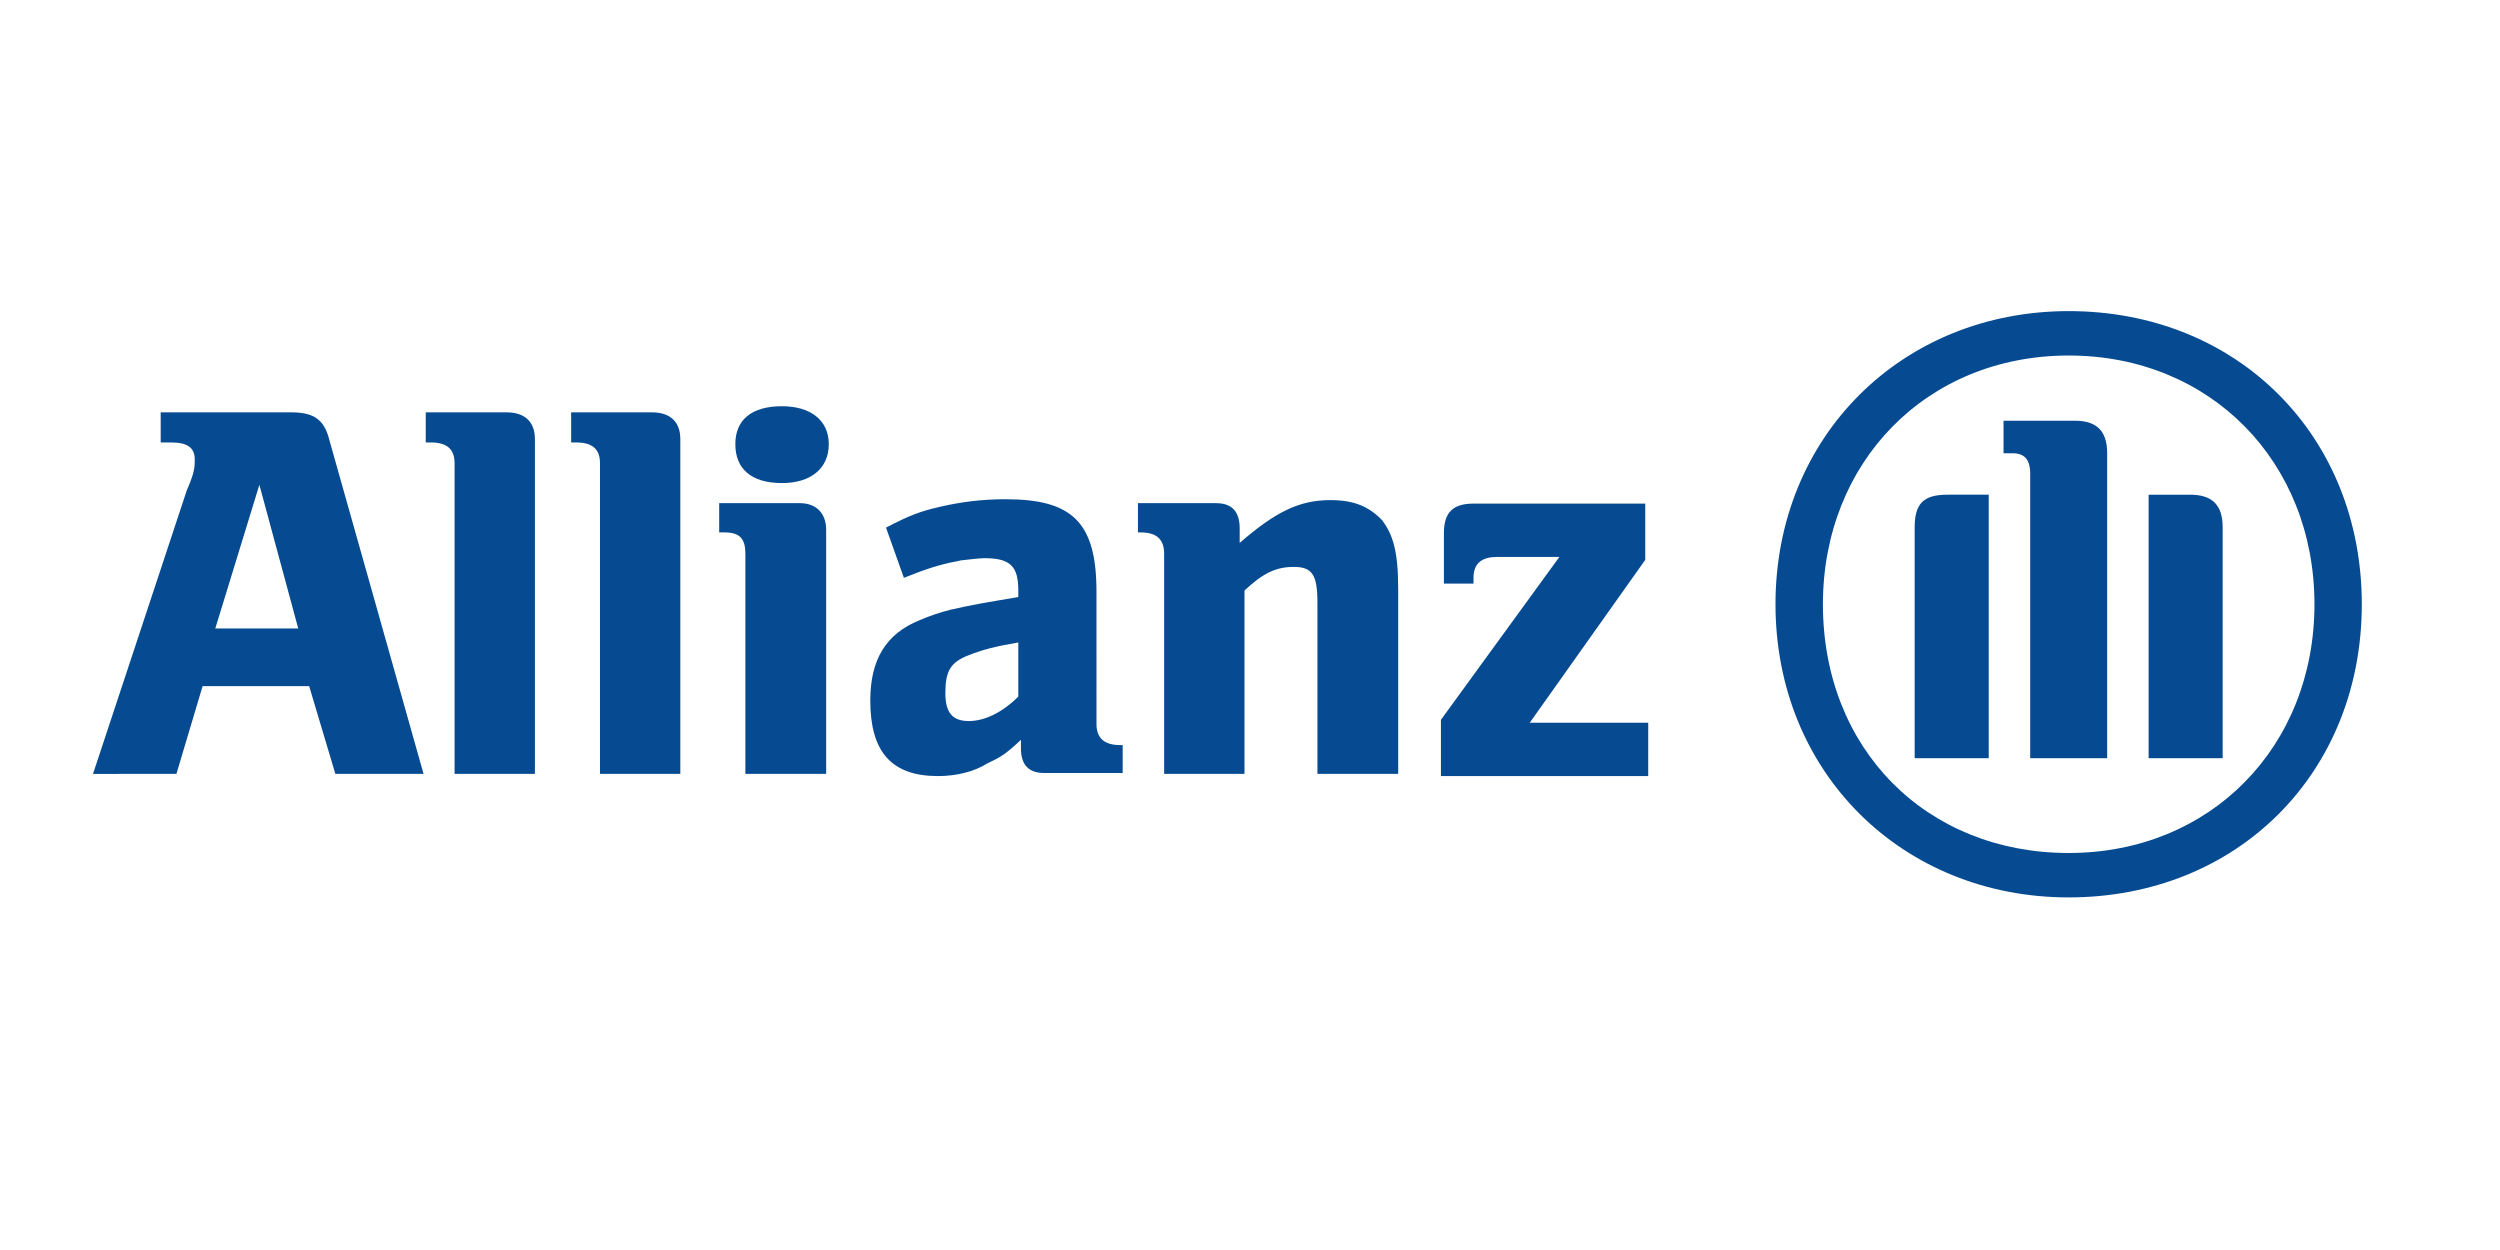
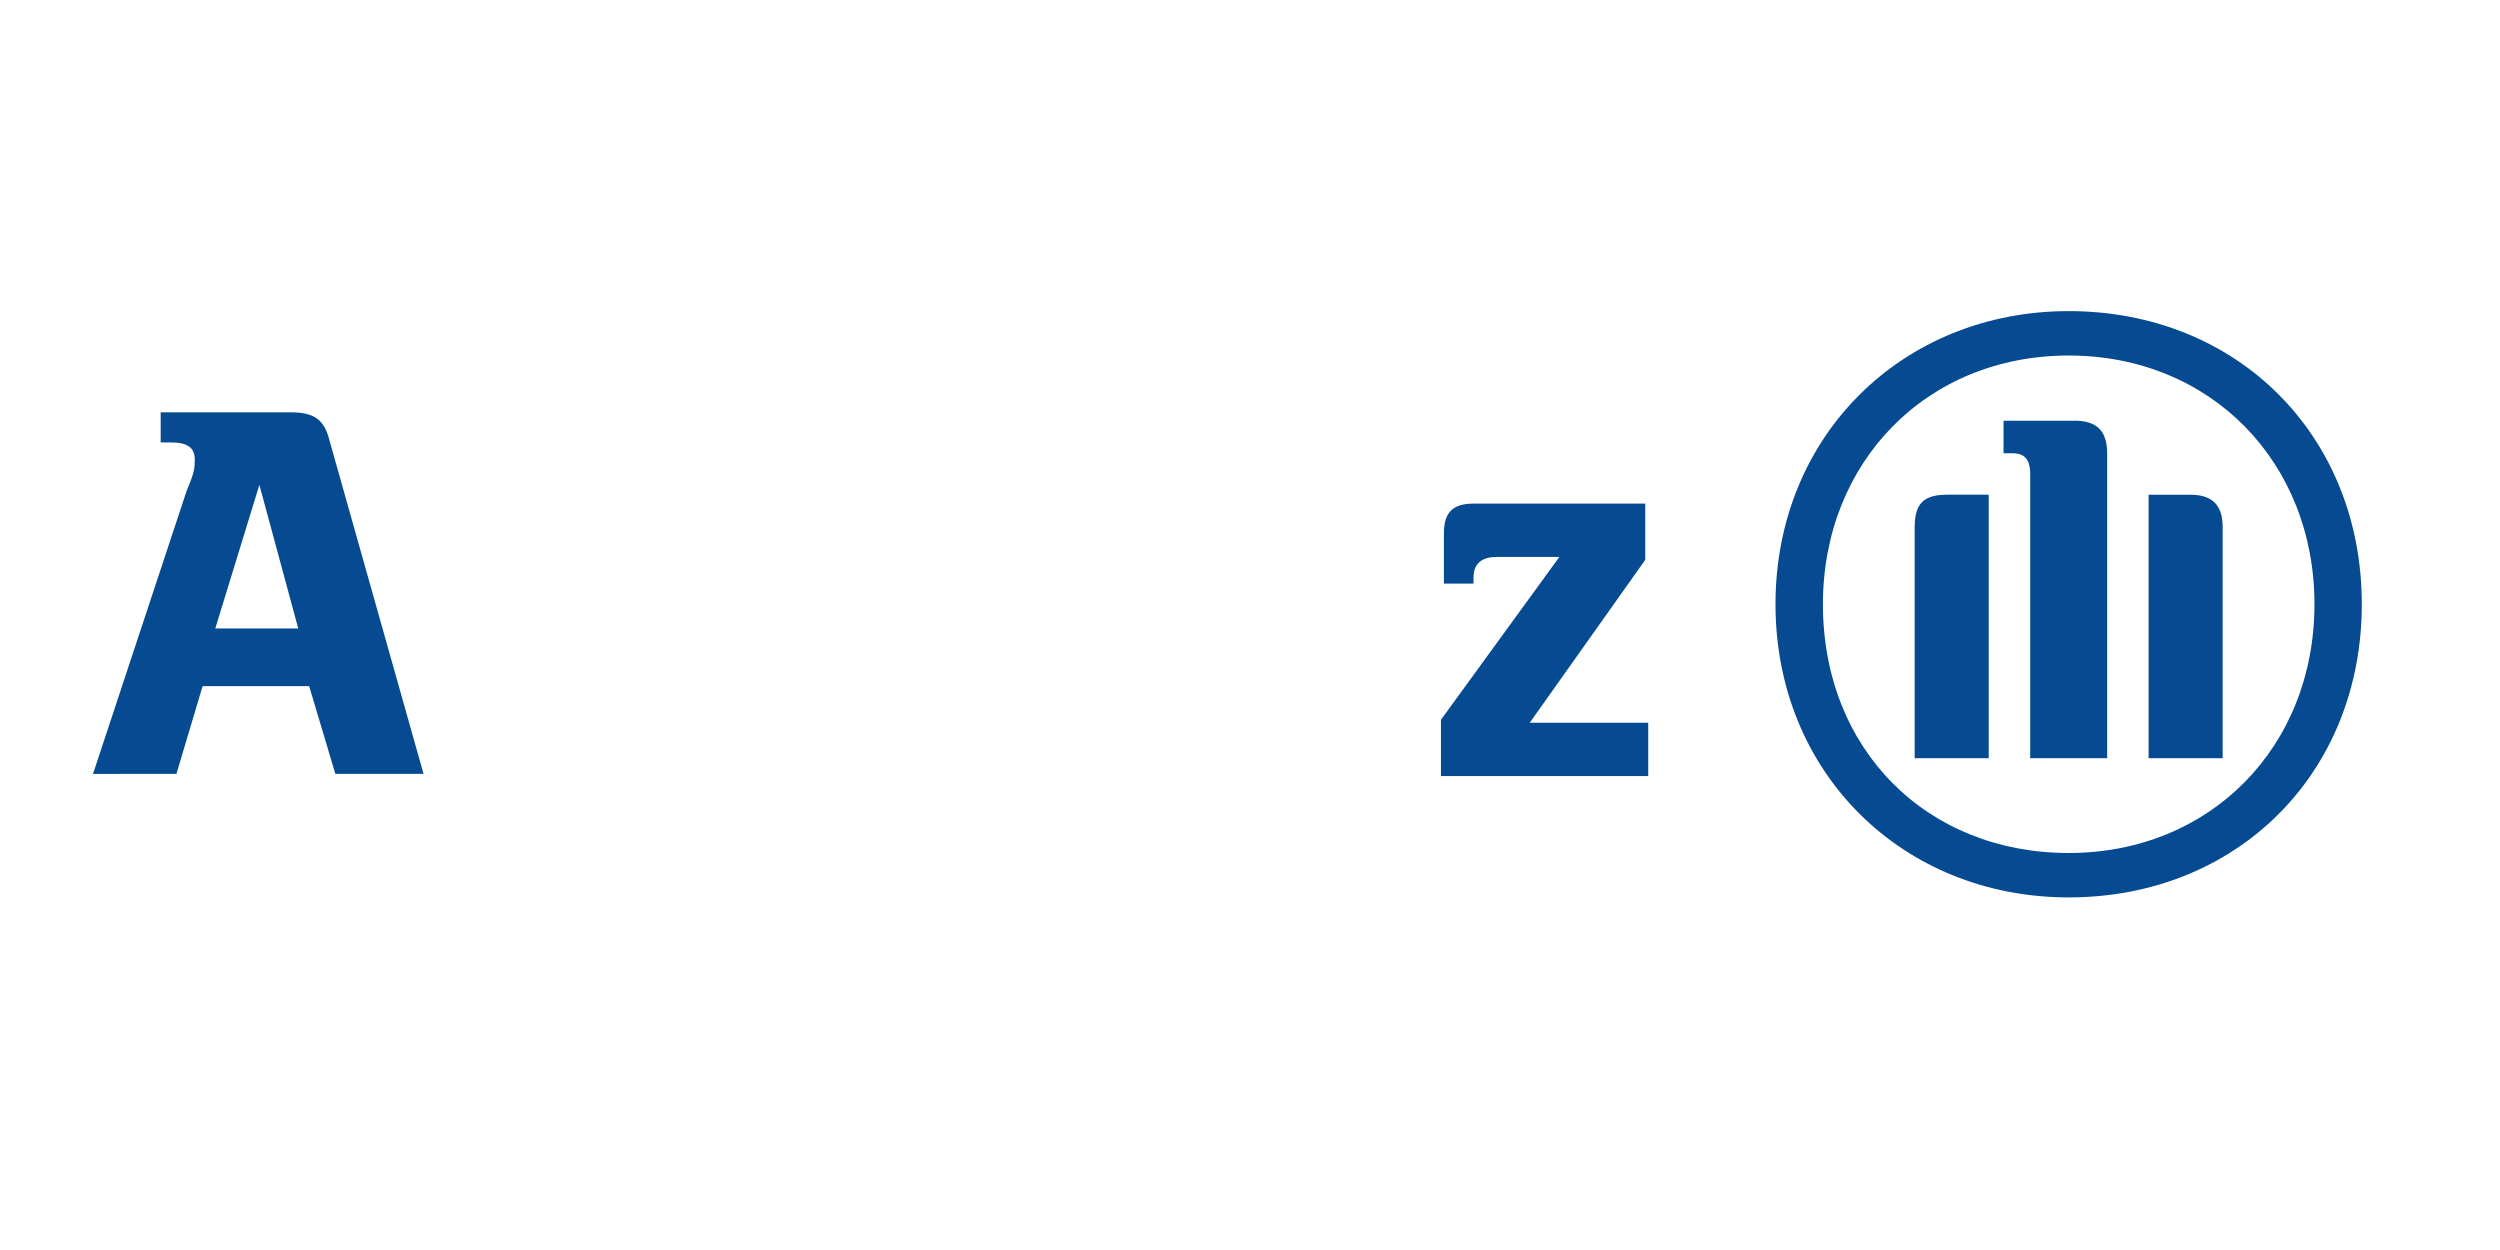
<svg xmlns="http://www.w3.org/2000/svg" id="Laag_1" x="0px" y="0px" viewBox="0 0 400 200" style="enable-background:new 0 0 400 200;" xml:space="preserve">
  <g>
    <path style="fill:#064B92;" d="M47.719,100.558H34.444l7.056-22.986L47.719,100.558z M28.226,123.823l4.192-14.043h17.047   l4.192,14.043H67.77L52.749,70.585c-0.838-3.493-2.515-4.611-6.218-4.611h-20.82v4.821h1.677c2.515,0,3.773,0.769,3.773,2.725   c0,1.188,0,2.026-1.258,4.891l-15.021,45.413" />
-     <path style="fill:#064B92;" d="M85.586,123.823V70.236c0-2.795-1.677-4.262-4.541-4.262H68.119v4.821h0.838   c2.515,0,3.773,1.048,3.773,3.284v49.744 M108.851,123.823V70.236c0-2.795-1.677-4.262-4.541-4.262H91.385v4.821h0.838   c2.515,0,3.773,1.048,3.773,3.284v49.744" />
    <g>
-       <path style="fill:#064B92;" d="M132.606,71.074c0-3.843-2.934-6.078-7.476-6.078c-4.96,0-7.476,2.236-7.476,6.078    c0,3.912,2.515,6.218,7.476,6.218C129.671,77.292,132.606,74.987,132.606,71.074 M132.186,123.823V84.768    c0-2.725-1.677-4.262-4.192-4.262h-12.925v4.681h0.838c2.515,0,3.354,1.048,3.354,3.423v35.212 M162.927,102.793v8.663    c-2.515,2.515-5.38,3.912-7.895,3.912s-3.773-1.188-3.773-4.471c0-3.563,0.838-4.96,3.773-6.078    C157.129,103.981,159.225,103.422,162.927,102.793 M144.623,92.453l1.258-0.489c3.354-1.327,5.38-1.817,7.895-2.306    c1.258-0.14,2.934-0.349,3.773-0.349c4.192,0,5.38,1.397,5.38,5.17v1.048c-5.799,0.978-7.476,1.258-10.829,2.026    c-1.677,0.419-3.354,0.978-4.96,1.677c-5.38,2.166-7.895,6.288-7.895,12.855c0,8.174,3.354,12.087,10.829,12.087    c2.934,0,5.799-0.699,7.895-2.026c2.096-0.978,2.934-1.467,5.38-3.773v1.327c0,2.725,1.258,3.982,3.773,3.982h12.506v-4.471    h-0.419c-2.515,0-3.773-1.118-3.773-3.354V94.689c0-11.039-3.773-14.812-14.532-14.812c-3.773,0-7.056,0.419-10.41,1.188    s-4.96,1.397-8.733,3.354 M199.118,123.823V94.479c2.934-2.725,4.96-3.773,7.895-3.773c2.934,0,3.773,1.258,3.773,5.659v27.457    h12.925V94.27c0-6.078-0.838-8.663-2.515-10.969c-2.096-2.236-4.541-3.284-8.314-3.284c-4.96,0-8.733,1.817-14.532,6.847v-2.306    c0-2.725-1.258-4.052-3.773-4.052h-12.506v4.681h0.419c2.515,0,3.773,1.048,3.773,3.423v35.212" />
      <g transform="matrix(6.781 0 0 -6.781 -9880.484 5165.031)">
        <path style="fill:#064B92;" d="M1495.974,744.639h-2.795l2.725,3.843v1.327h-4.052c-0.489,0-0.699-0.21-0.699-0.699v-1.188h0.699     v0.14c0,0.349,0.21,0.489,0.559,0.489h1.467l-2.795-3.843v-1.328h4.891" />
        <path style="fill:#064B92;" d="M1506.803,743.801v7.196c0,0.559-0.279,0.768-0.768,0.768h-1.677v-0.768h0.21     c0.279,0,0.419-0.14,0.419-0.489v-6.707H1506.803z M1507.781,743.801h1.747v5.45c0,0.559-0.28,0.768-0.769,0.768h-0.978V743.801z      M1504.008,743.801v6.218h-0.978c-0.559,0-0.769-0.21-0.769-0.768v-5.45L1504.008,743.801L1504.008,743.801z M1511.694,747.434     c0-3.354-2.445-5.869-5.799-5.869c-3.354,0-5.799,2.445-5.799,5.869c0,3.354,2.445,5.869,5.799,5.869     C1509.248,753.303,1511.694,750.787,1511.694,747.434 M1512.811,747.434c0,3.982-2.934,6.917-6.917,6.917     c-3.912,0-6.917-2.934-6.917-6.917s3.004-6.917,6.917-6.917C1509.877,740.517,1512.811,743.451,1512.811,747.434" />
      </g>
    </g>
  </g>
</svg>